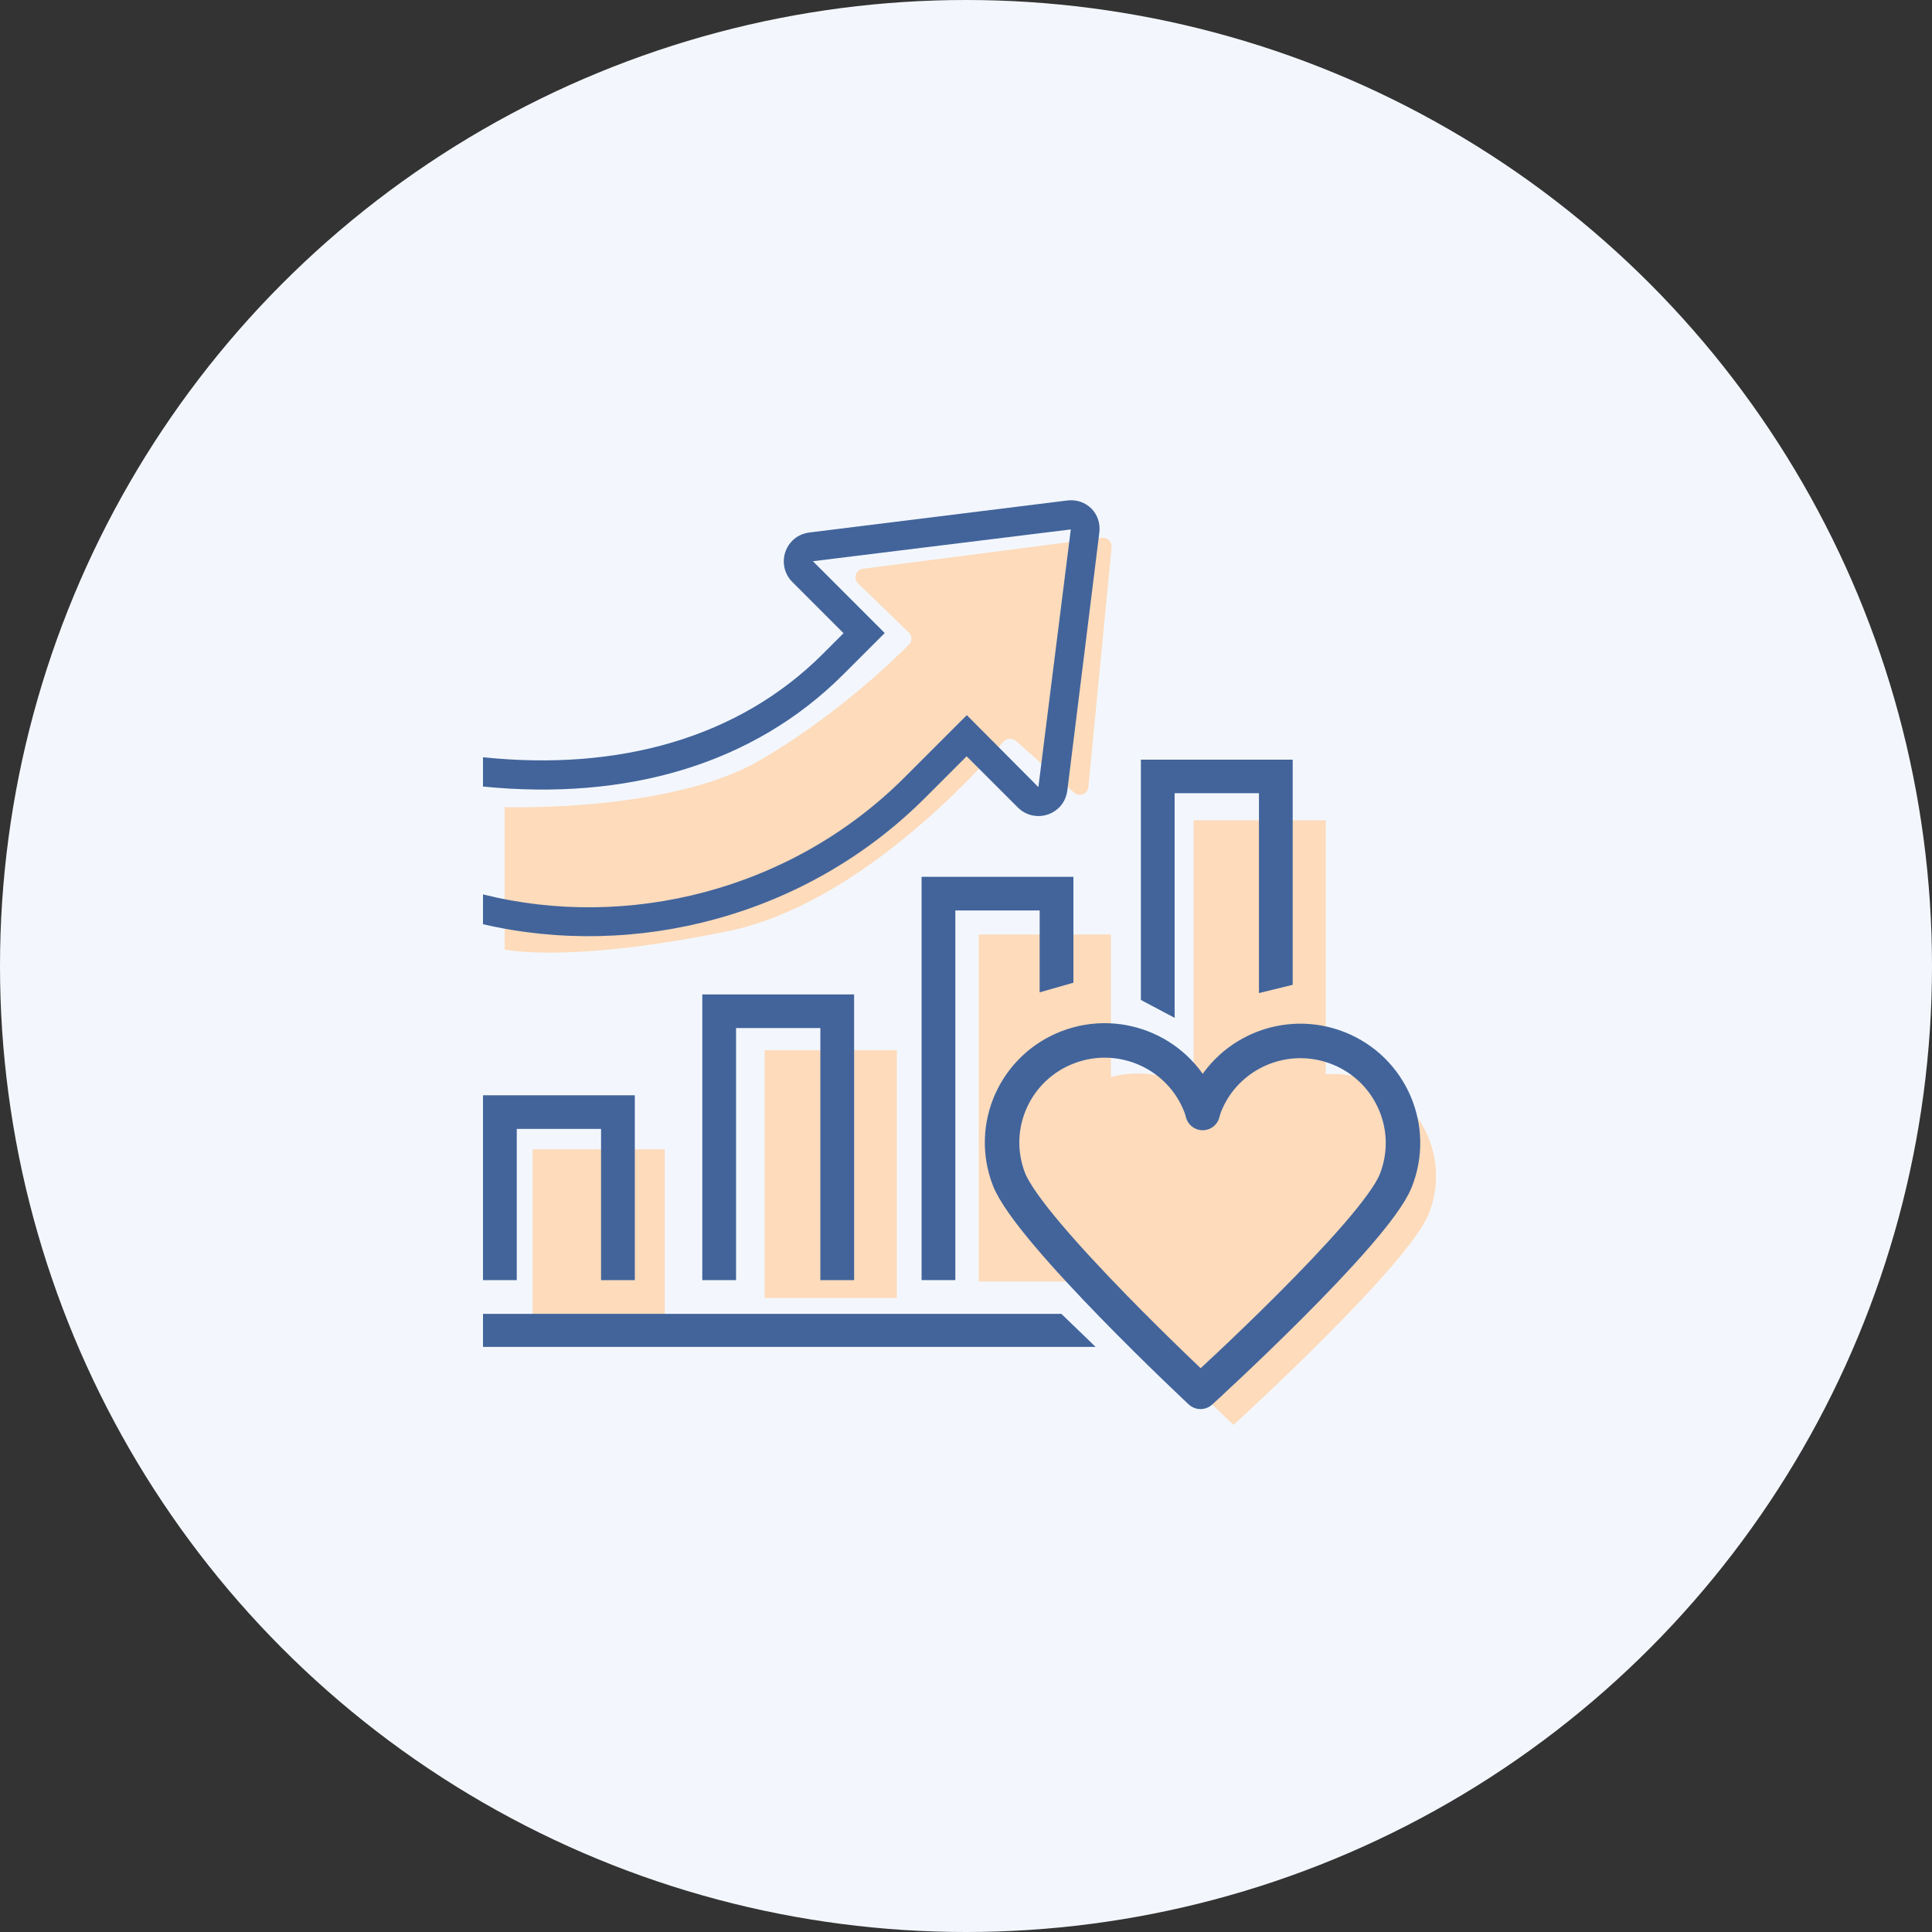
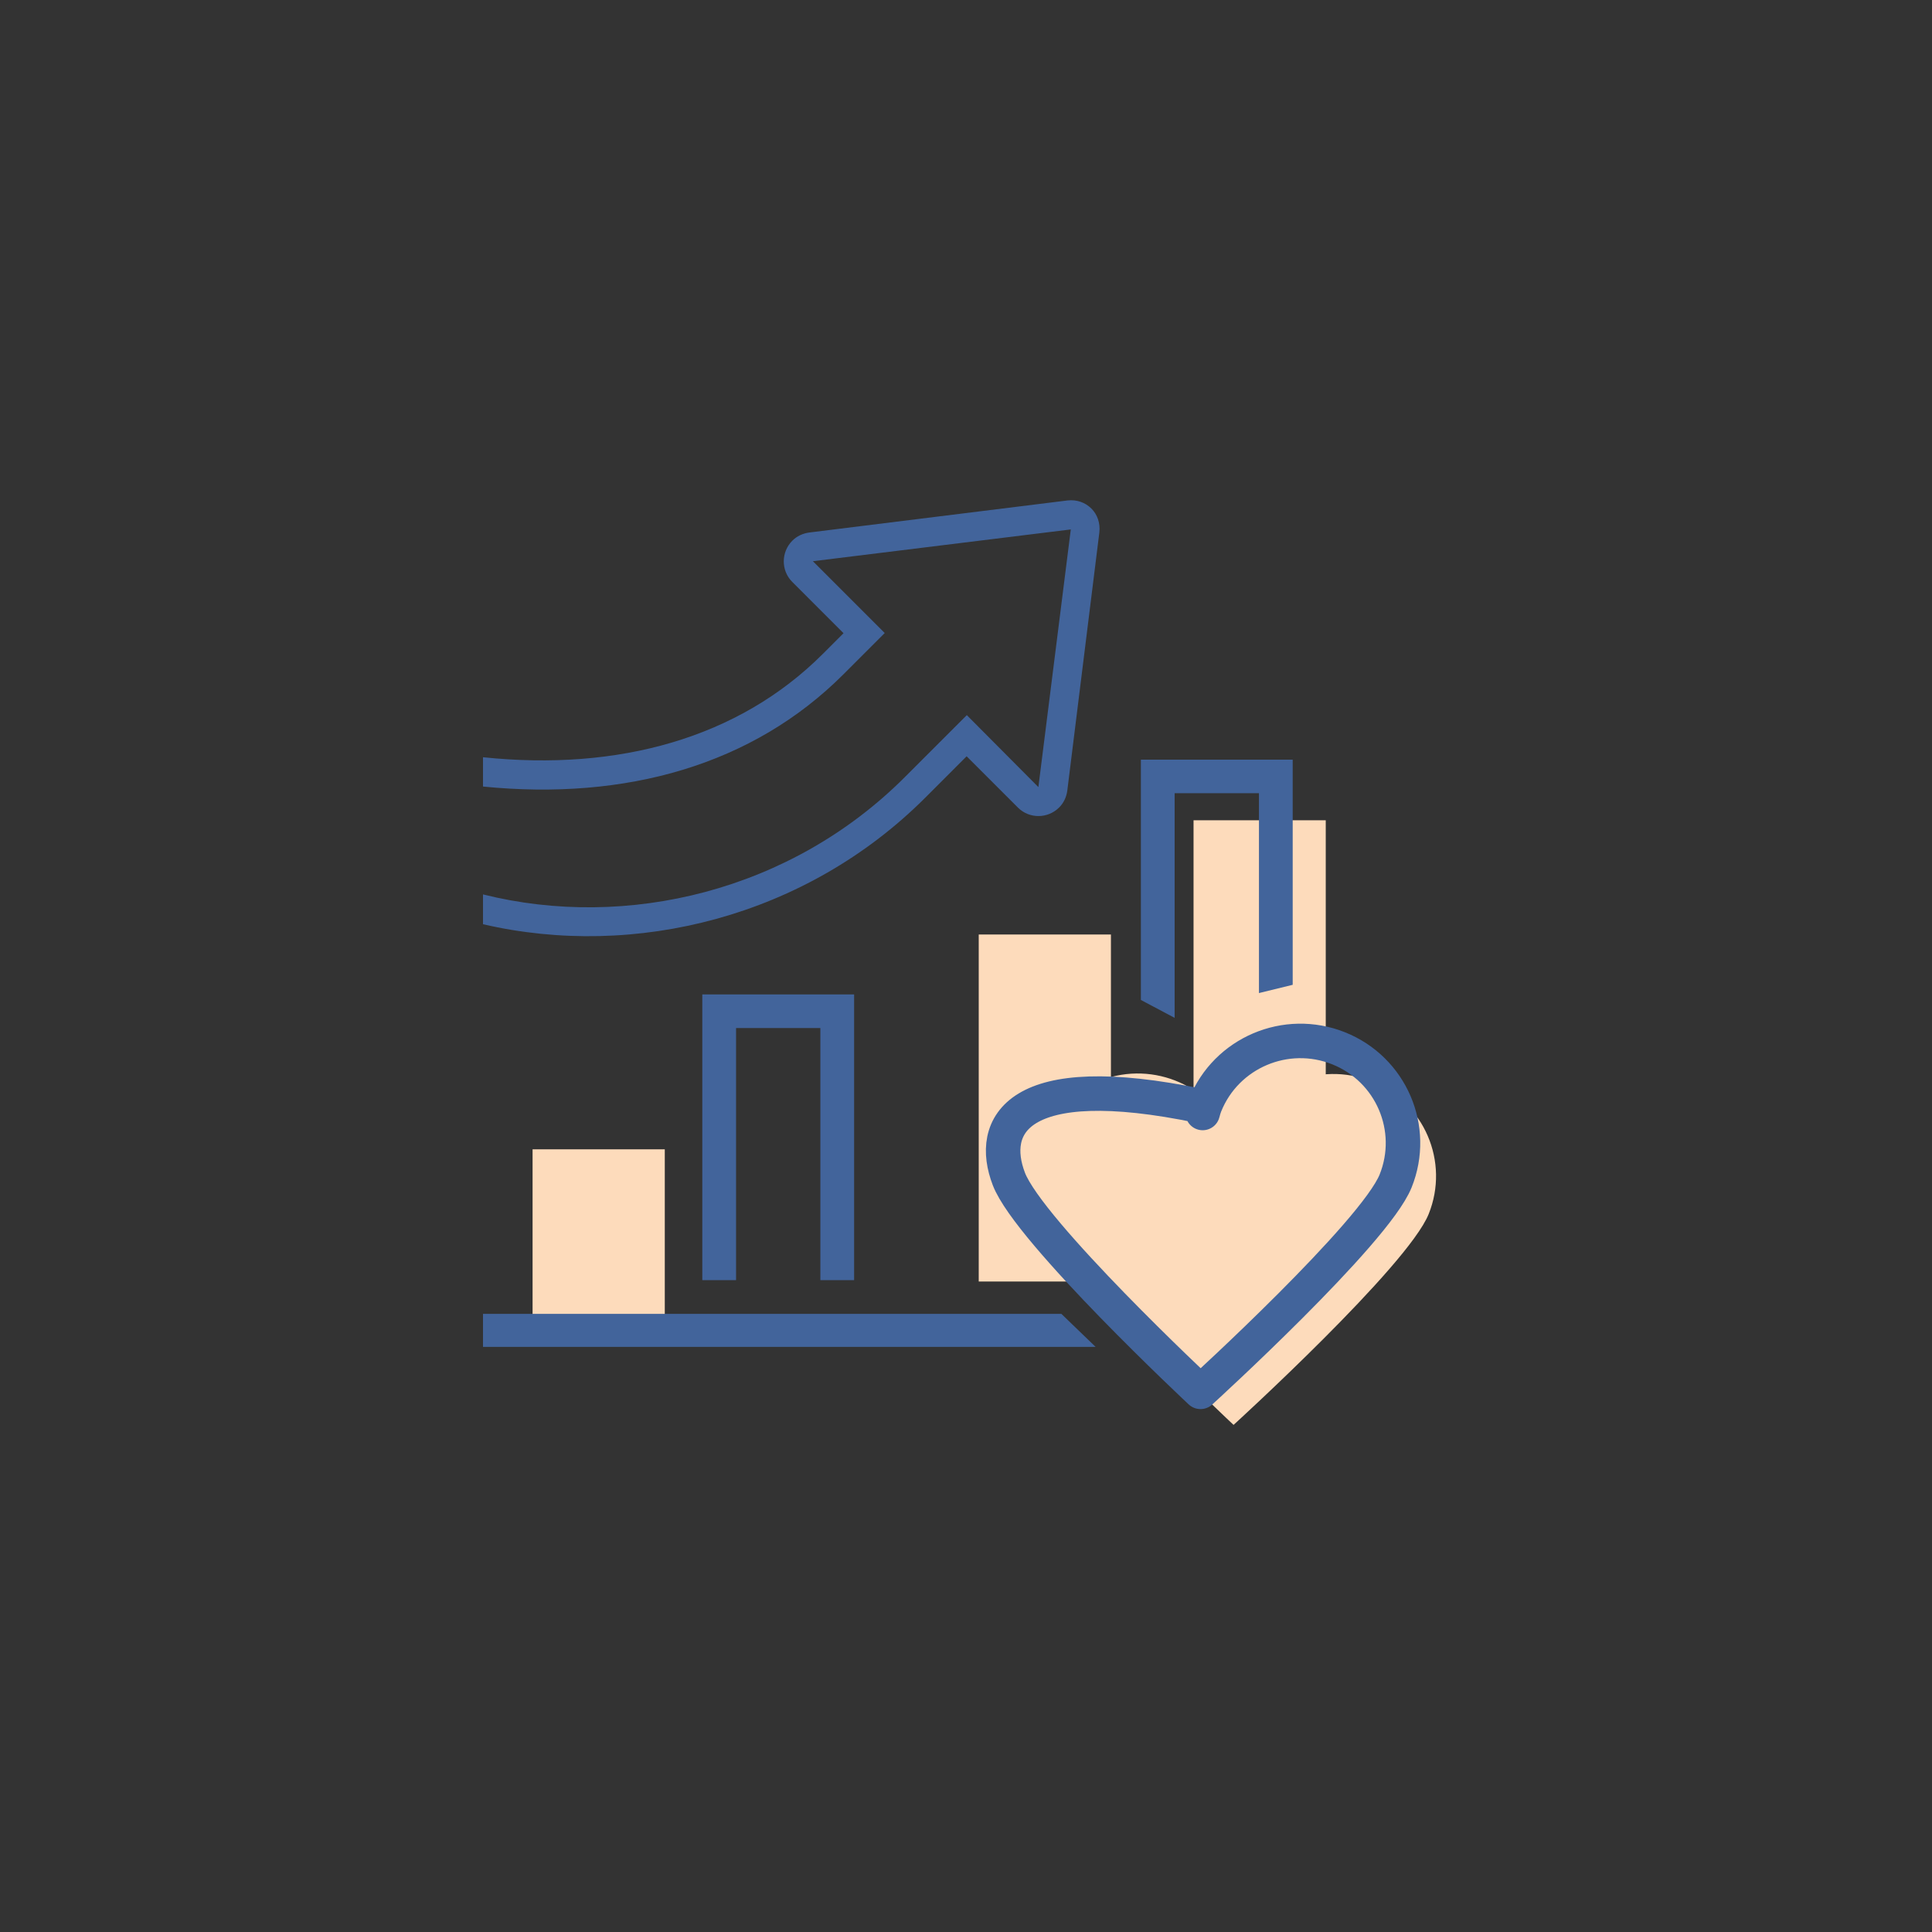
<svg xmlns="http://www.w3.org/2000/svg" width="112" height="112" viewBox="0 0 112 112" fill="none">
  <rect x="0" y="0" width="112" height="112" fill="#333333" stroke="none" />
-   <circle cx="56" cy="56" r="56" fill="#F3F7FD" />
  <rect x="56.738" y="54.174" width="7.664" height="20.117" fill="#FDDBBB" />
  <rect x="69.191" y="47.552" width="7.664" height="20.117" fill="#FDDBBB" />
-   <path d="M62.227 56.968L60.27 57.527V52.779H55.382V74.211H53.425V50.83H62.227V56.968Z" fill="#42649B" />
  <rect x="30.874" y="66.627" width="7.664" height="9.579" fill="#FDDBBB" />
-   <rect x="44.327" y="60.879" width="7.664" height="14.369" fill="#FDDBBB" />
  <path d="M74.939 57.09L72.983 57.569V45.984H68.095V59.006L66.138 57.969V44.037H74.939L74.939 57.09Z" fill="#42649B" />
-   <path d="M36.801 74.211H34.844V65.444H29.957V74.211H28V63.494H36.801V74.211Z" fill="#42649B" />
  <path d="M49.514 74.211H47.557V59.597H42.67V74.211H40.713V57.648H49.514V74.211Z" fill="#42649B" />
  <path d="M61.528 76.165H28V78.08H63.513L61.528 76.165Z" fill="#42649B" />
  <path d="M71.512 82.602C71.576 82.544 81.602 73.403 82.821 70.381C84.043 67.347 82.563 63.903 79.515 62.687C76.466 61.471 73.004 62.943 71.782 65.975C71.728 66.107 71.681 66.267 71.636 66.437C71.597 66.291 71.557 66.154 71.512 66.037C70.338 62.984 66.9 61.456 63.833 62.622C60.764 63.79 59.228 67.21 60.401 70.262C61.574 73.315 71.51 82.602 71.51 82.602H71.512Z" fill="#FDDBBB" />
-   <path d="M69.596 80.686C69.66 80.628 79.686 71.487 80.905 68.465C82.127 65.431 80.647 61.986 77.599 60.77C74.55 59.554 71.088 61.027 69.866 64.059C69.812 64.191 69.765 64.351 69.72 64.521C69.681 64.375 69.641 64.238 69.596 64.121C68.422 61.068 64.984 59.54 61.917 60.706C58.848 61.874 57.312 65.294 58.485 68.346C59.658 71.399 69.594 80.686 69.594 80.686H69.596Z" stroke="#42649B" stroke-width="2" stroke-linecap="round" stroke-linejoin="round" />
-   <path d="M50.03 32.969L63.878 31.182C64.196 31.141 64.471 31.407 64.44 31.726L63.095 45.623C63.055 46.03 62.571 46.22 62.265 45.949L58.892 42.951C58.679 42.761 58.35 42.786 58.164 43.003C56.592 44.841 49.713 52.438 42.215 53.978C33 55.871 29.253 55.046 29.253 55.046L29.253 46.787C29.253 46.787 38.785 47.113 44 44.102C48.299 41.62 51.651 38.412 52.697 37.361C52.889 37.167 52.88 36.858 52.684 36.668L49.746 33.824C49.445 33.533 49.614 33.023 50.03 32.969Z" fill="#FDDBBB" />
+   <path d="M69.596 80.686C69.66 80.628 79.686 71.487 80.905 68.465C82.127 65.431 80.647 61.986 77.599 60.77C74.55 59.554 71.088 61.027 69.866 64.059C69.812 64.191 69.765 64.351 69.72 64.521C69.681 64.375 69.641 64.238 69.596 64.121C58.848 61.874 57.312 65.294 58.485 68.346C59.658 71.399 69.594 80.686 69.594 80.686H69.596Z" stroke="#42649B" stroke-width="2" stroke-linecap="round" stroke-linejoin="round" />
  <path d="M61.893 29.011C62.411 28.953 62.911 29.124 63.265 29.478L63.266 29.477C63.621 29.832 63.791 30.333 63.731 30.86L61.873 45.828C61.822 46.213 61.659 46.551 61.402 46.808C60.74 47.471 59.668 47.474 59.012 46.818L56.037 43.843L53.638 46.243C46.73 53.15 36.812 55.621 28 53.578V51.85C36.356 53.938 45.859 51.645 52.447 45.057L56.047 41.457L60.196 45.628L62.075 30.692L47.124 32.534L51.288 36.698L48.89 39.096C43.642 44.343 36.301 46.423 28 45.597V43.898C35.835 44.715 42.806 42.801 47.7 37.908L48.9 36.707L45.926 33.732C45.269 33.075 45.274 32.002 45.935 31.341C46.194 31.083 46.532 30.921 46.925 30.869L61.893 29.011Z" fill="#42649B" />
</svg>